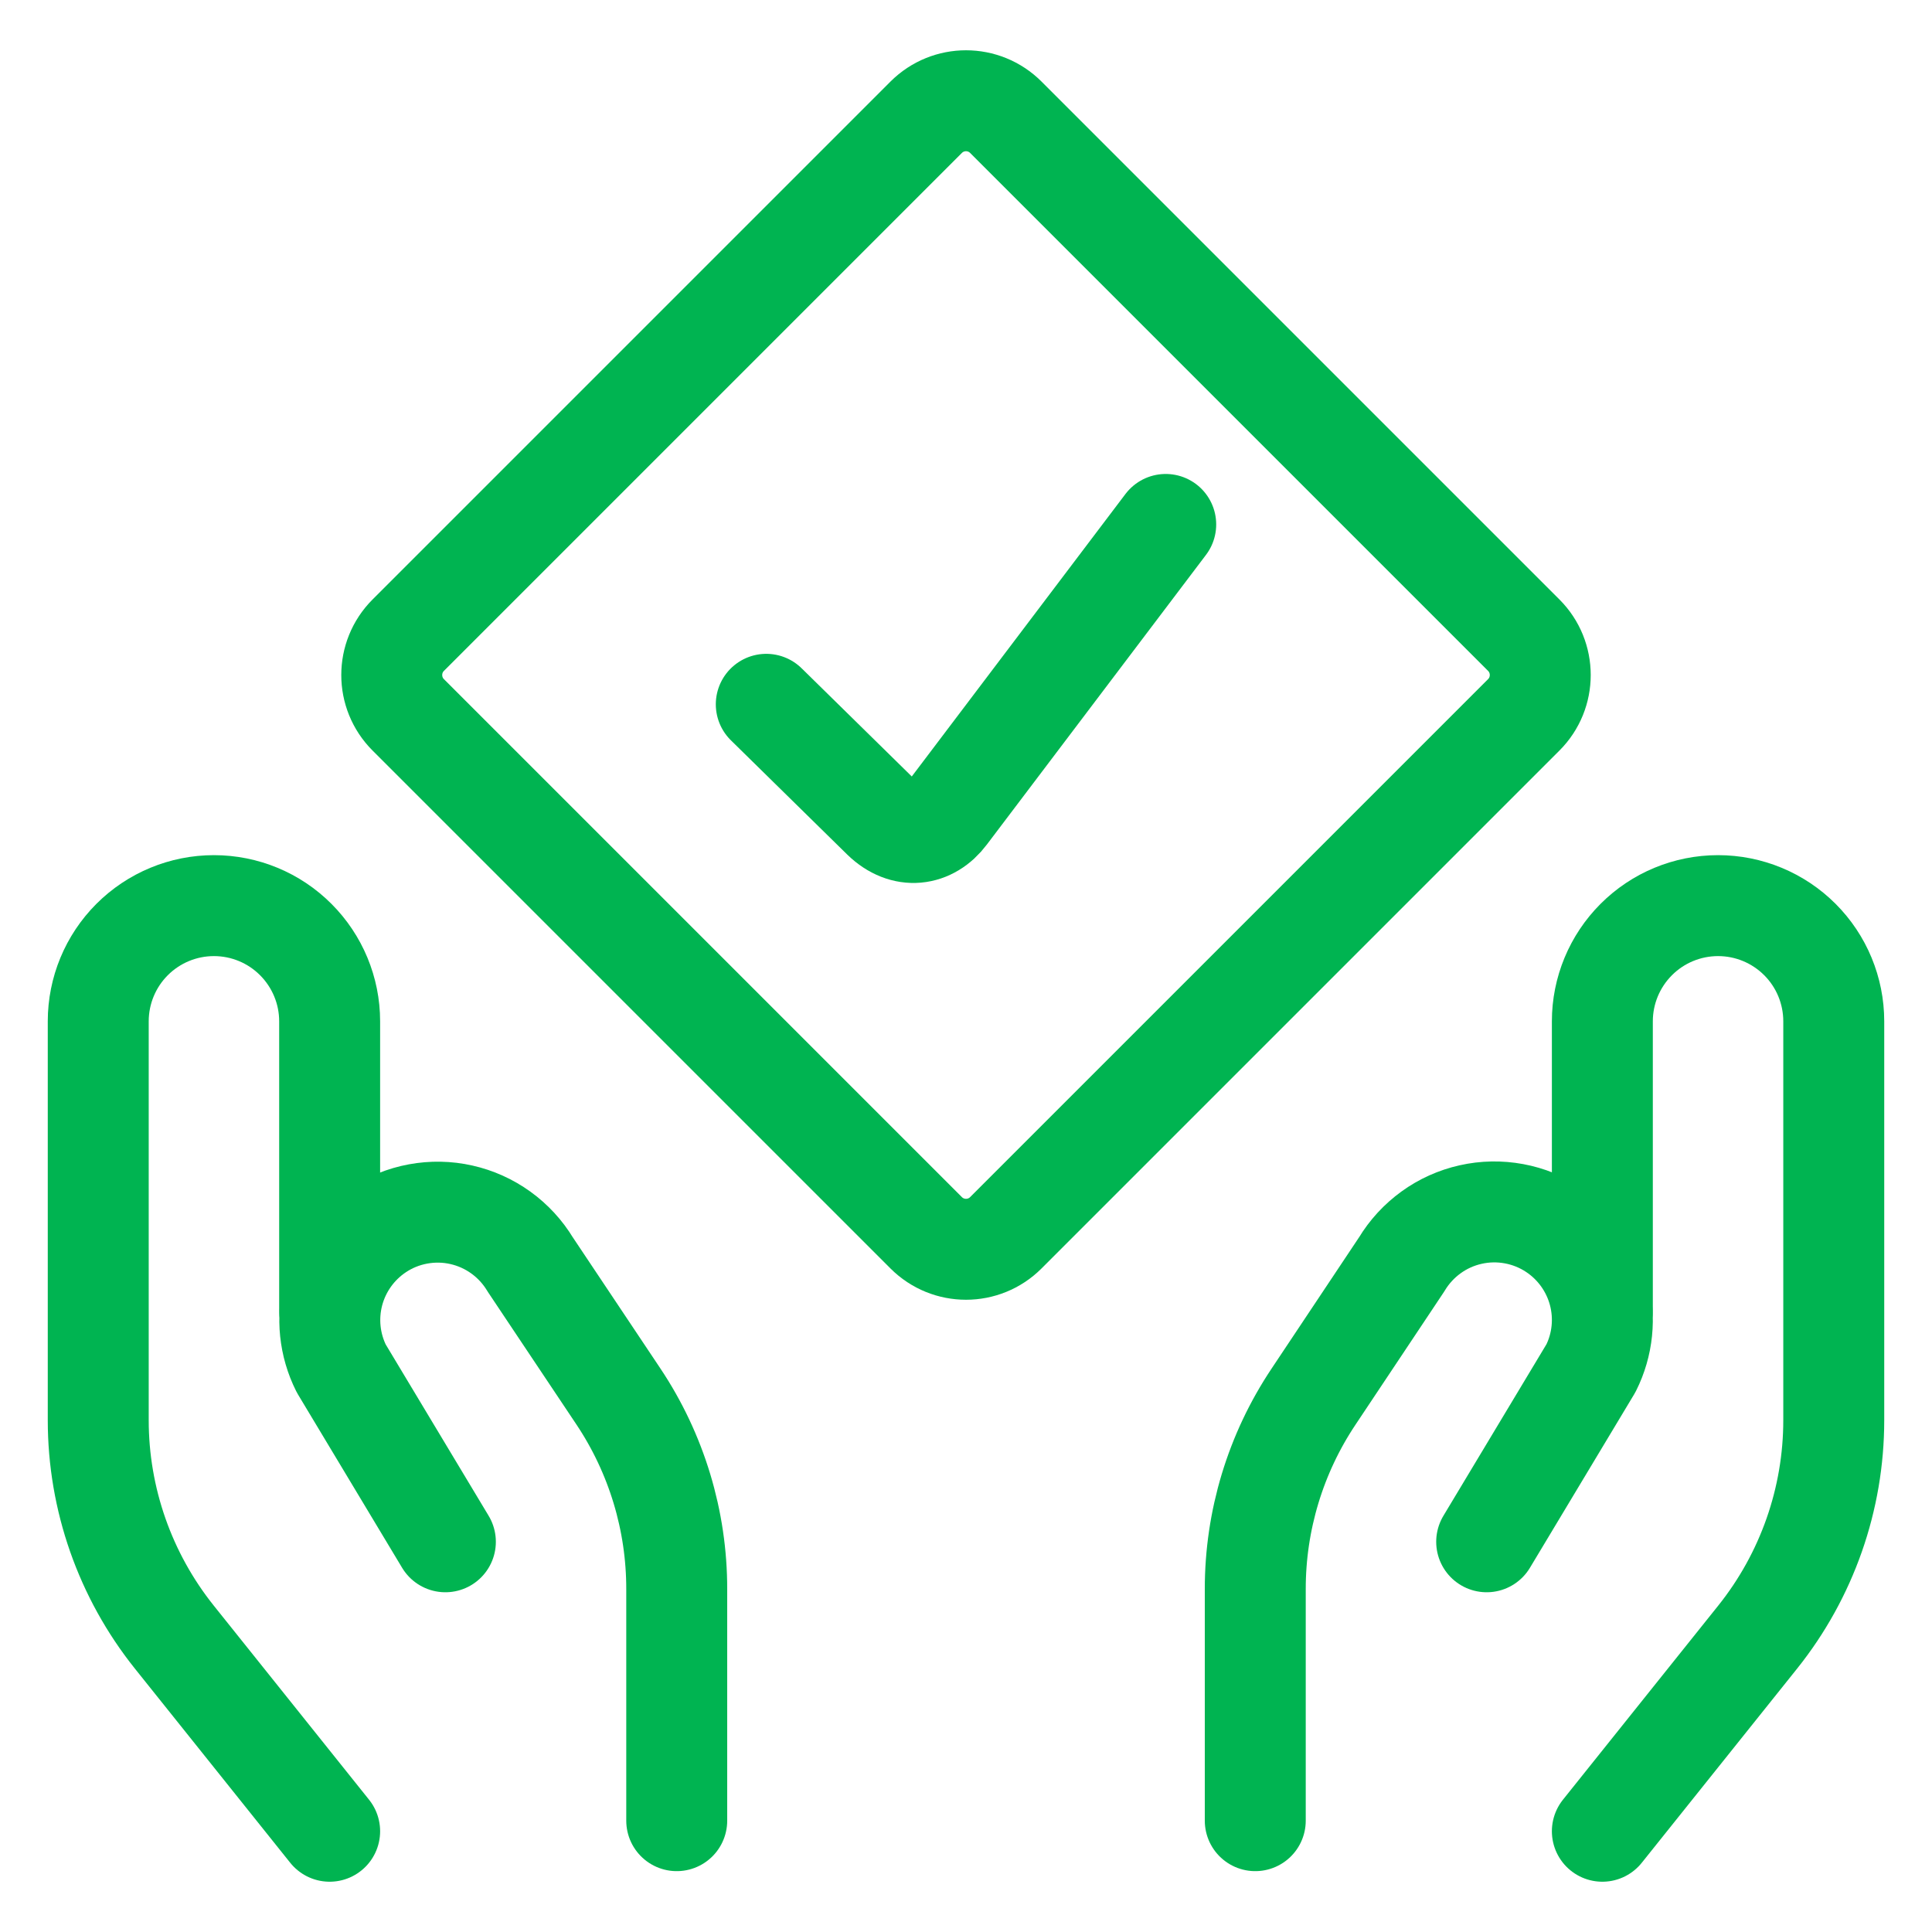
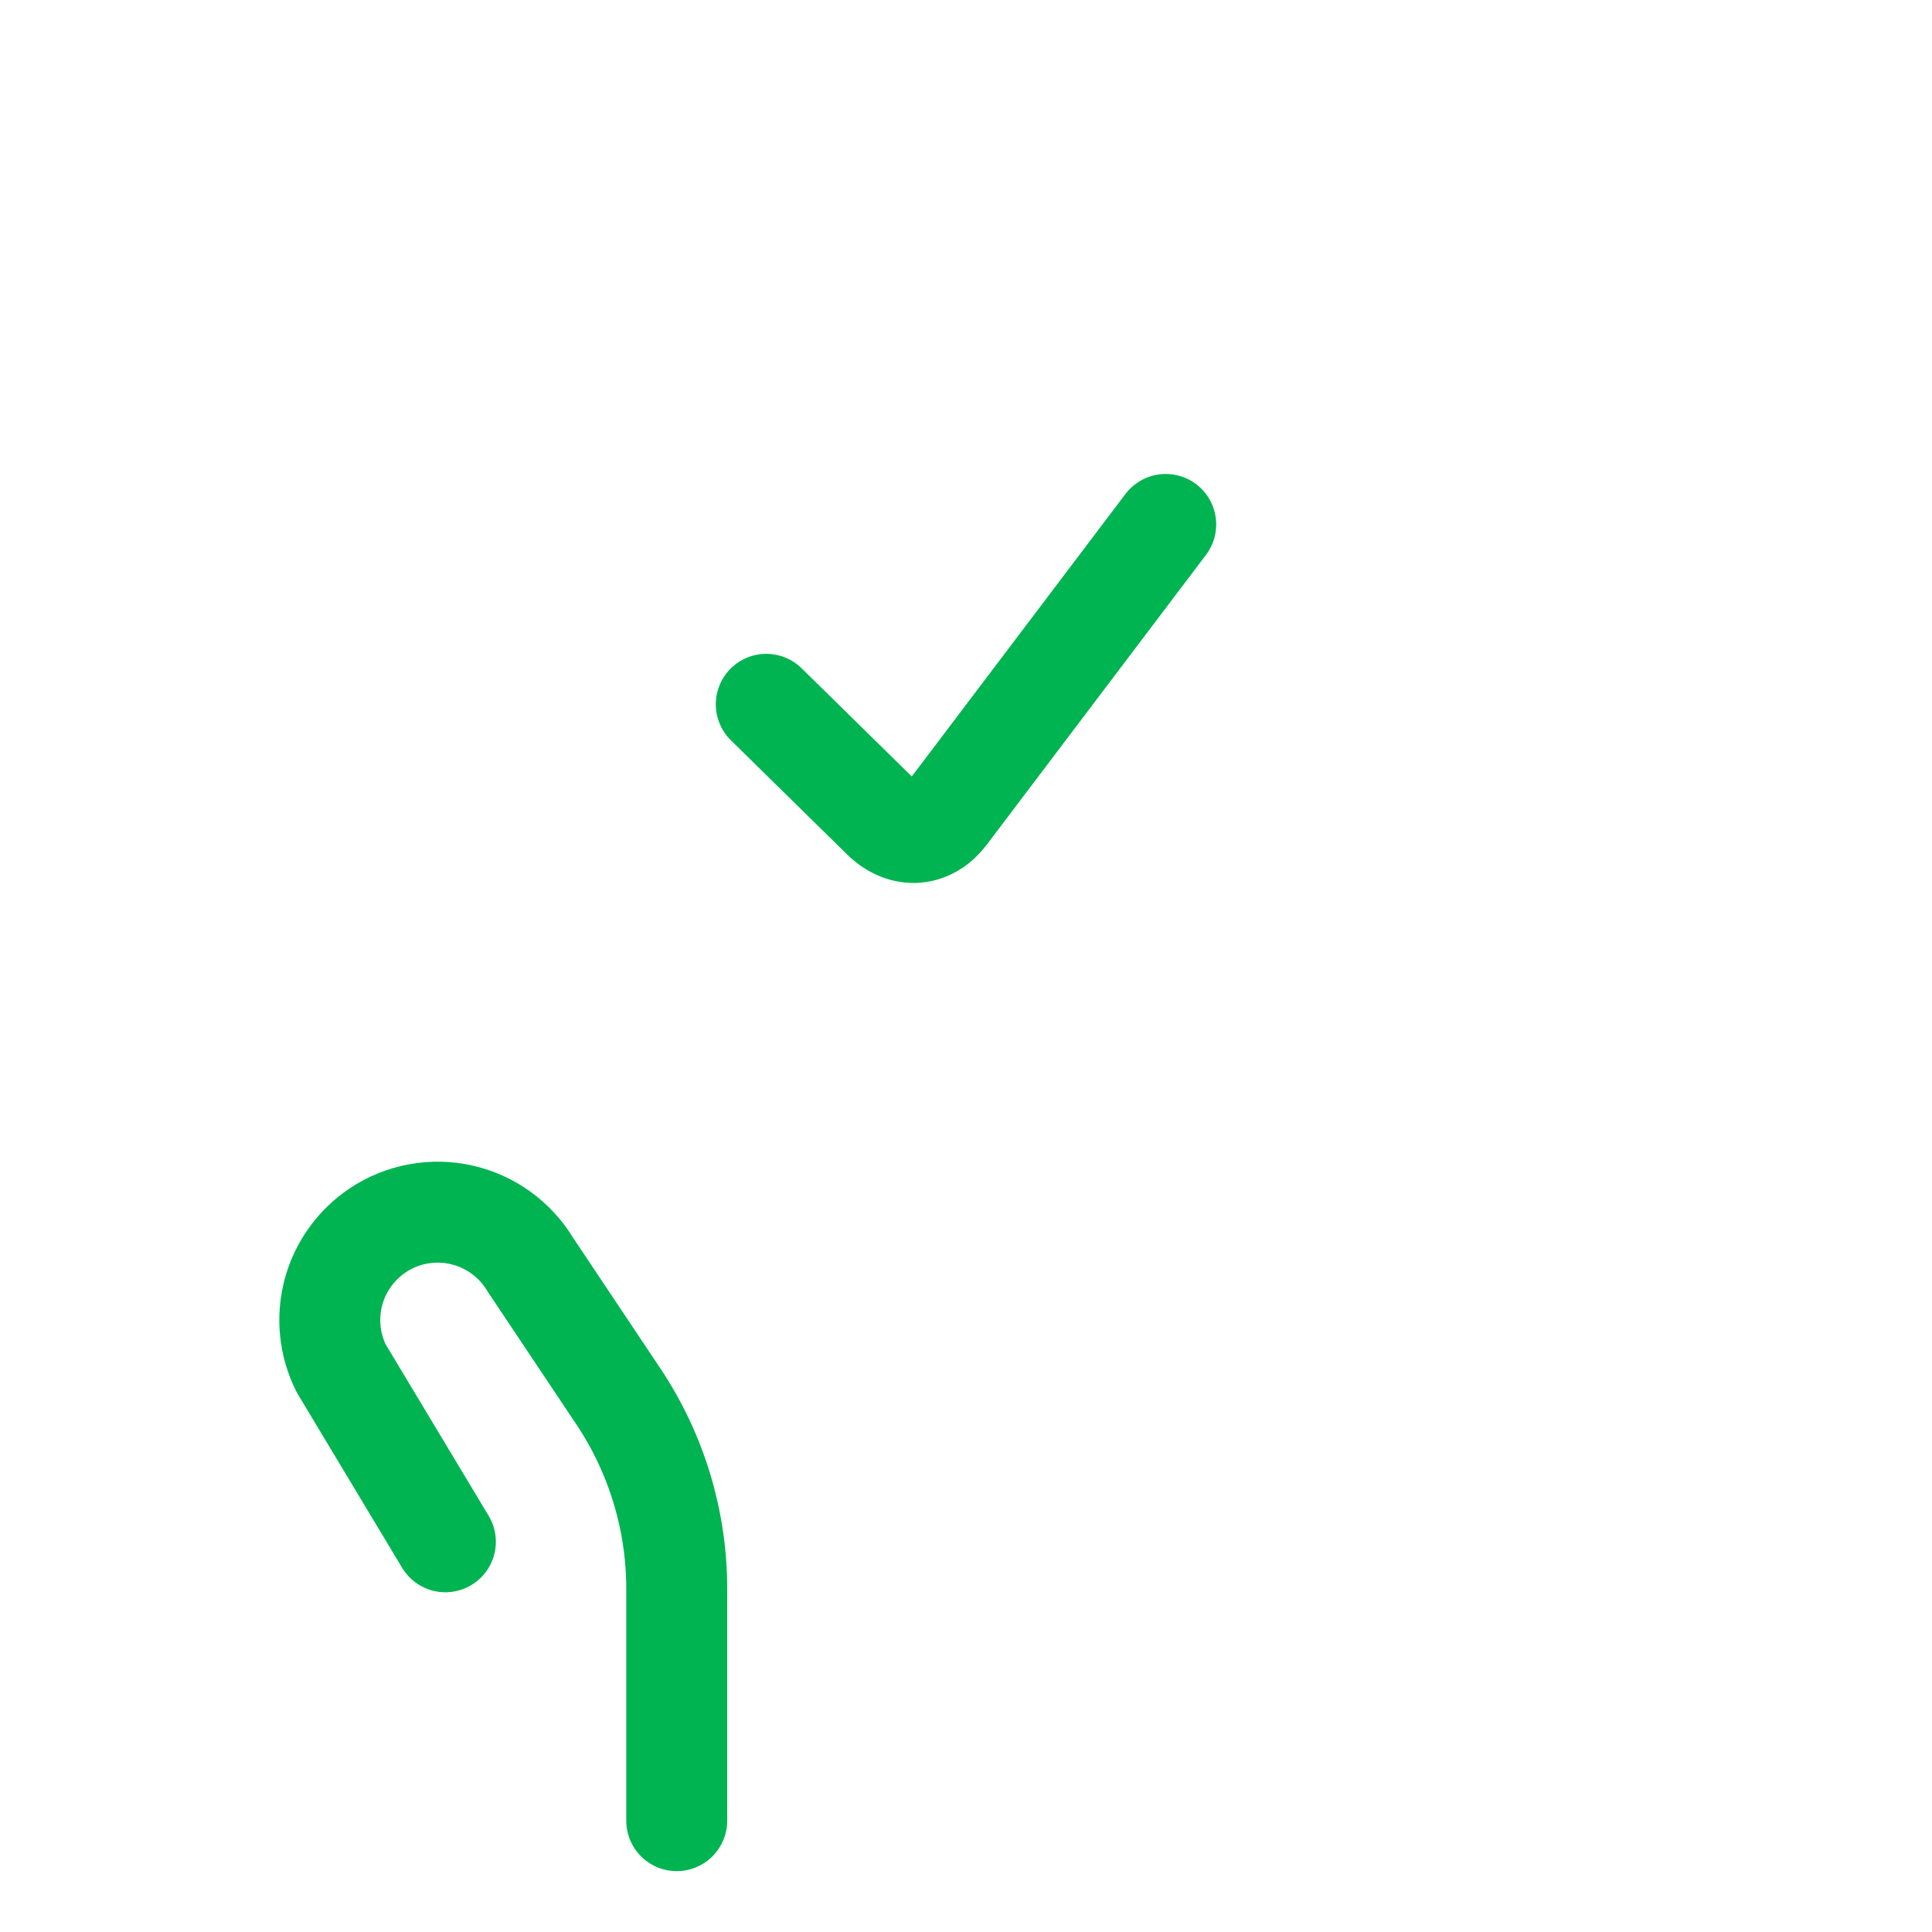
<svg xmlns="http://www.w3.org/2000/svg" width="40" height="40" viewBox="0 0 40 40" fill="none">
  <g id="Truth-Hand--Streamline-Ultimate 1">
-     <path id="Vector" d="M6.825 37.914L3.608 33.893C2.589 32.618 2.034 31.035 2.034 29.404V21.145C2.034 20.51 2.286 19.901 2.735 19.452C3.185 19.002 3.794 18.75 4.429 18.75C5.065 18.75 5.674 19.002 6.123 19.452C6.572 19.901 6.825 20.51 6.825 21.145V27.13" stroke="#00B451" stroke-width="2.09" stroke-linecap="round" stroke-linejoin="round" />
    <path id="Vector_2" d="M14.011 37.695V32.904C14.013 31.483 13.592 30.094 12.803 28.912L10.979 26.181C10.823 25.922 10.616 25.697 10.371 25.52C10.126 25.343 9.847 25.217 9.552 25.151C9.257 25.084 8.951 25.079 8.654 25.134C8.356 25.189 8.073 25.304 7.822 25.472C7.369 25.775 7.042 26.232 6.902 26.759C6.763 27.286 6.821 27.845 7.065 28.332L9.221 31.921" stroke="#00B451" stroke-width="2.09" stroke-linecap="round" stroke-linejoin="round" />
-     <path id="Vector_3" d="M33.175 37.914L36.392 33.893C37.411 32.618 37.966 31.035 37.966 29.404V21.145C37.966 20.51 37.714 19.901 37.265 19.452C36.815 19.002 36.206 18.75 35.571 18.75C34.935 18.75 34.326 19.002 33.877 19.452C33.428 19.901 33.175 20.51 33.175 21.145V27.13" stroke="#00B451" stroke-width="2.09" stroke-linecap="round" stroke-linejoin="round" />
-     <path id="Vector_4" d="M25.989 37.695V32.904C25.987 31.483 26.408 30.093 27.198 28.912L29.021 26.176C29.177 25.917 29.384 25.692 29.629 25.515C29.874 25.337 30.153 25.212 30.448 25.146C30.744 25.079 31.049 25.074 31.346 25.129C31.644 25.184 31.927 25.299 32.179 25.467C32.632 25.769 32.96 26.227 33.1 26.753C33.24 27.28 33.183 27.84 32.939 28.327L30.78 31.921" stroke="#00B451" stroke-width="2.09" stroke-linecap="round" stroke-linejoin="round" />
-     <path id="Vector_5" d="M31.548 13.151L20.825 2.428C20.369 1.972 19.631 1.972 19.175 2.428L8.452 13.151C7.997 13.606 7.997 14.345 8.452 14.8L19.175 25.523C19.631 25.979 20.369 25.979 20.825 25.523L31.548 14.8C32.003 14.345 32.003 13.606 31.548 13.151Z" stroke="#00B451" stroke-width="2.09" stroke-linecap="round" stroke-linejoin="round" />
    <path id="Vector_6" d="M24.135 10.858L19.597 16.857C19.261 17.305 18.722 17.381 18.274 16.948L15.865 14.582" stroke="#00B451" stroke-width="2.09" stroke-linecap="round" stroke-linejoin="round" />
  </g>
</svg>